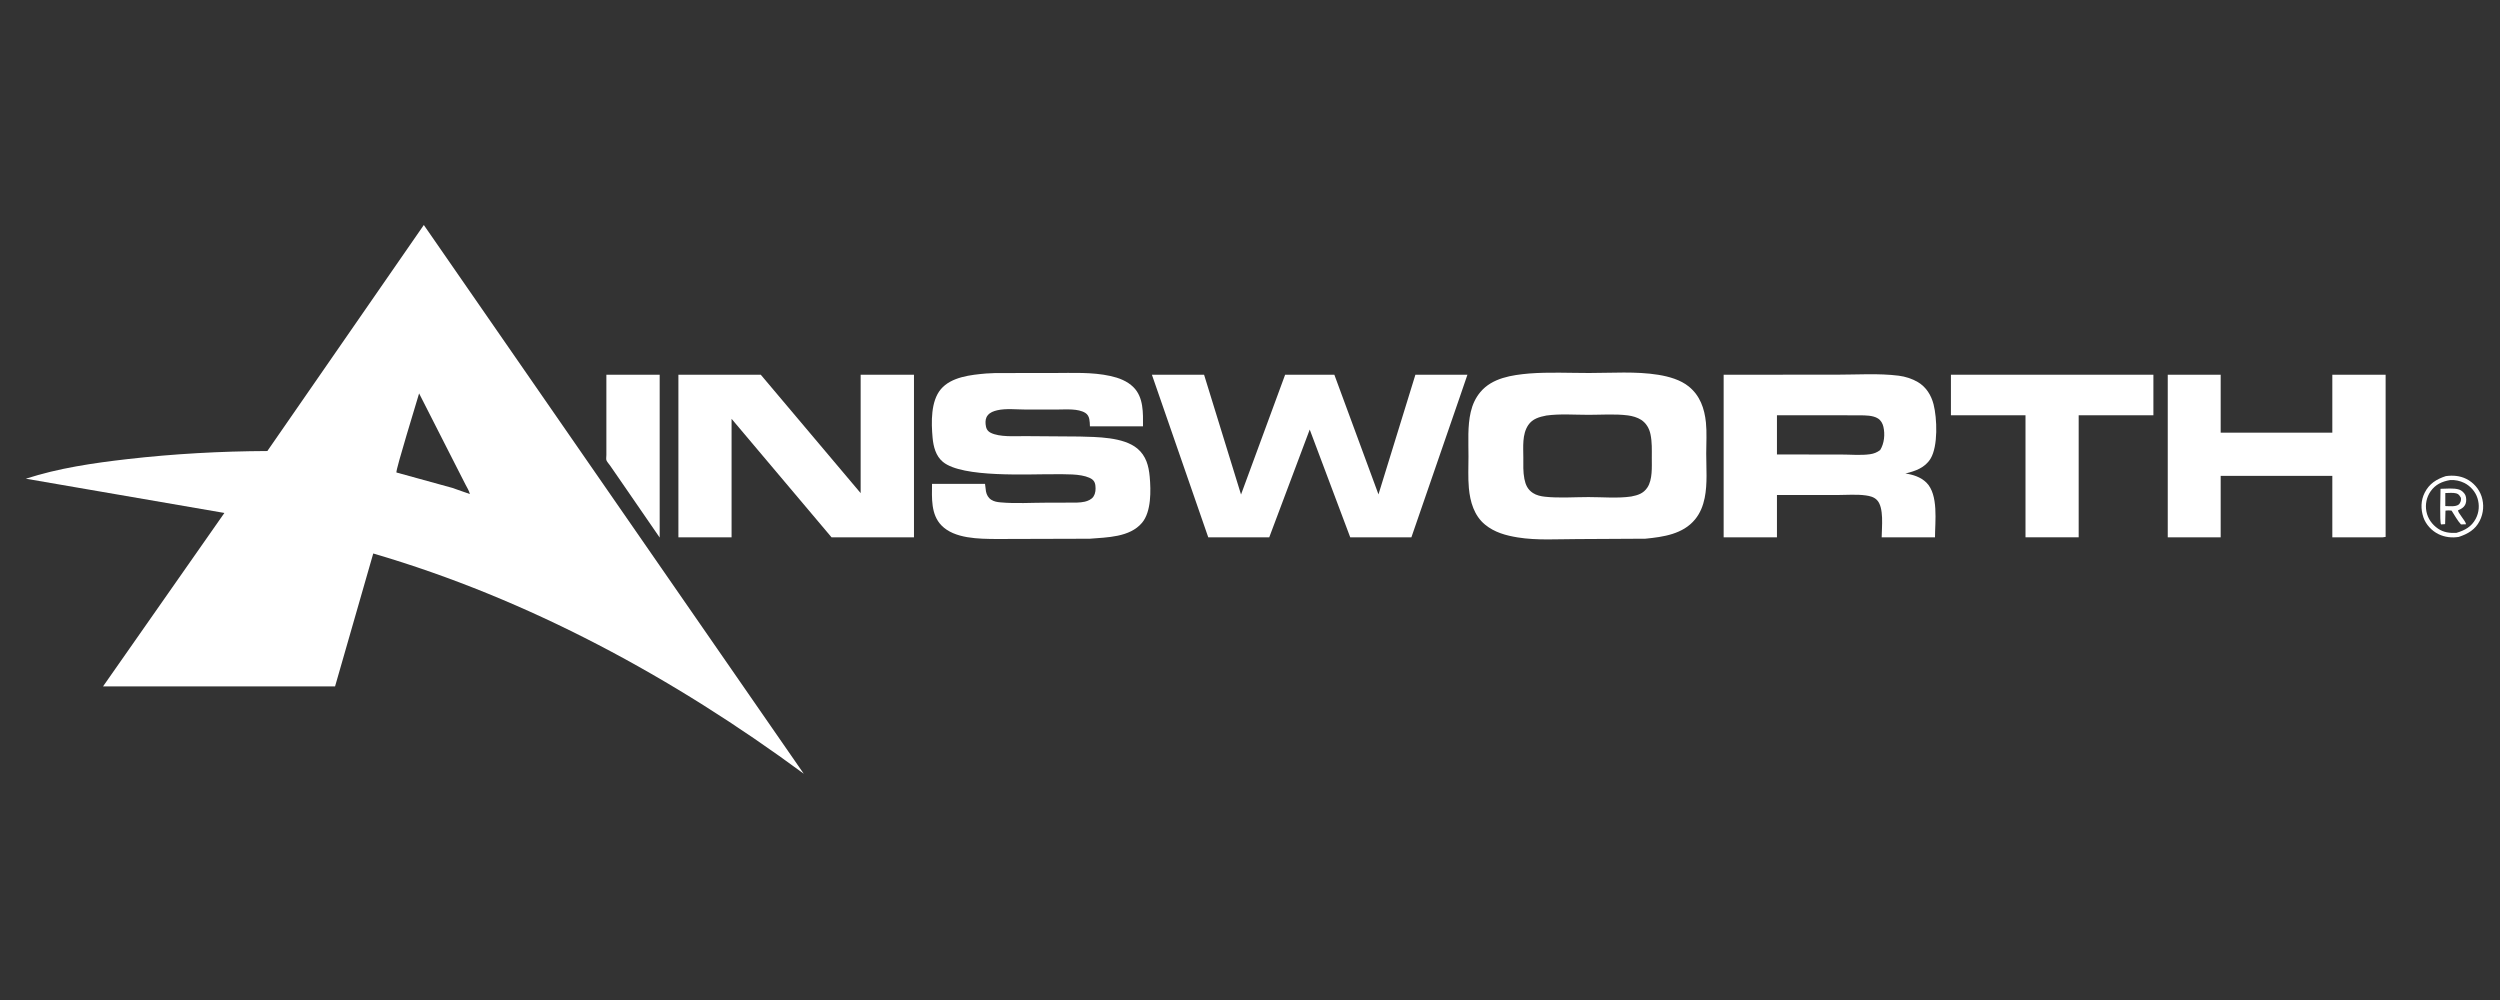
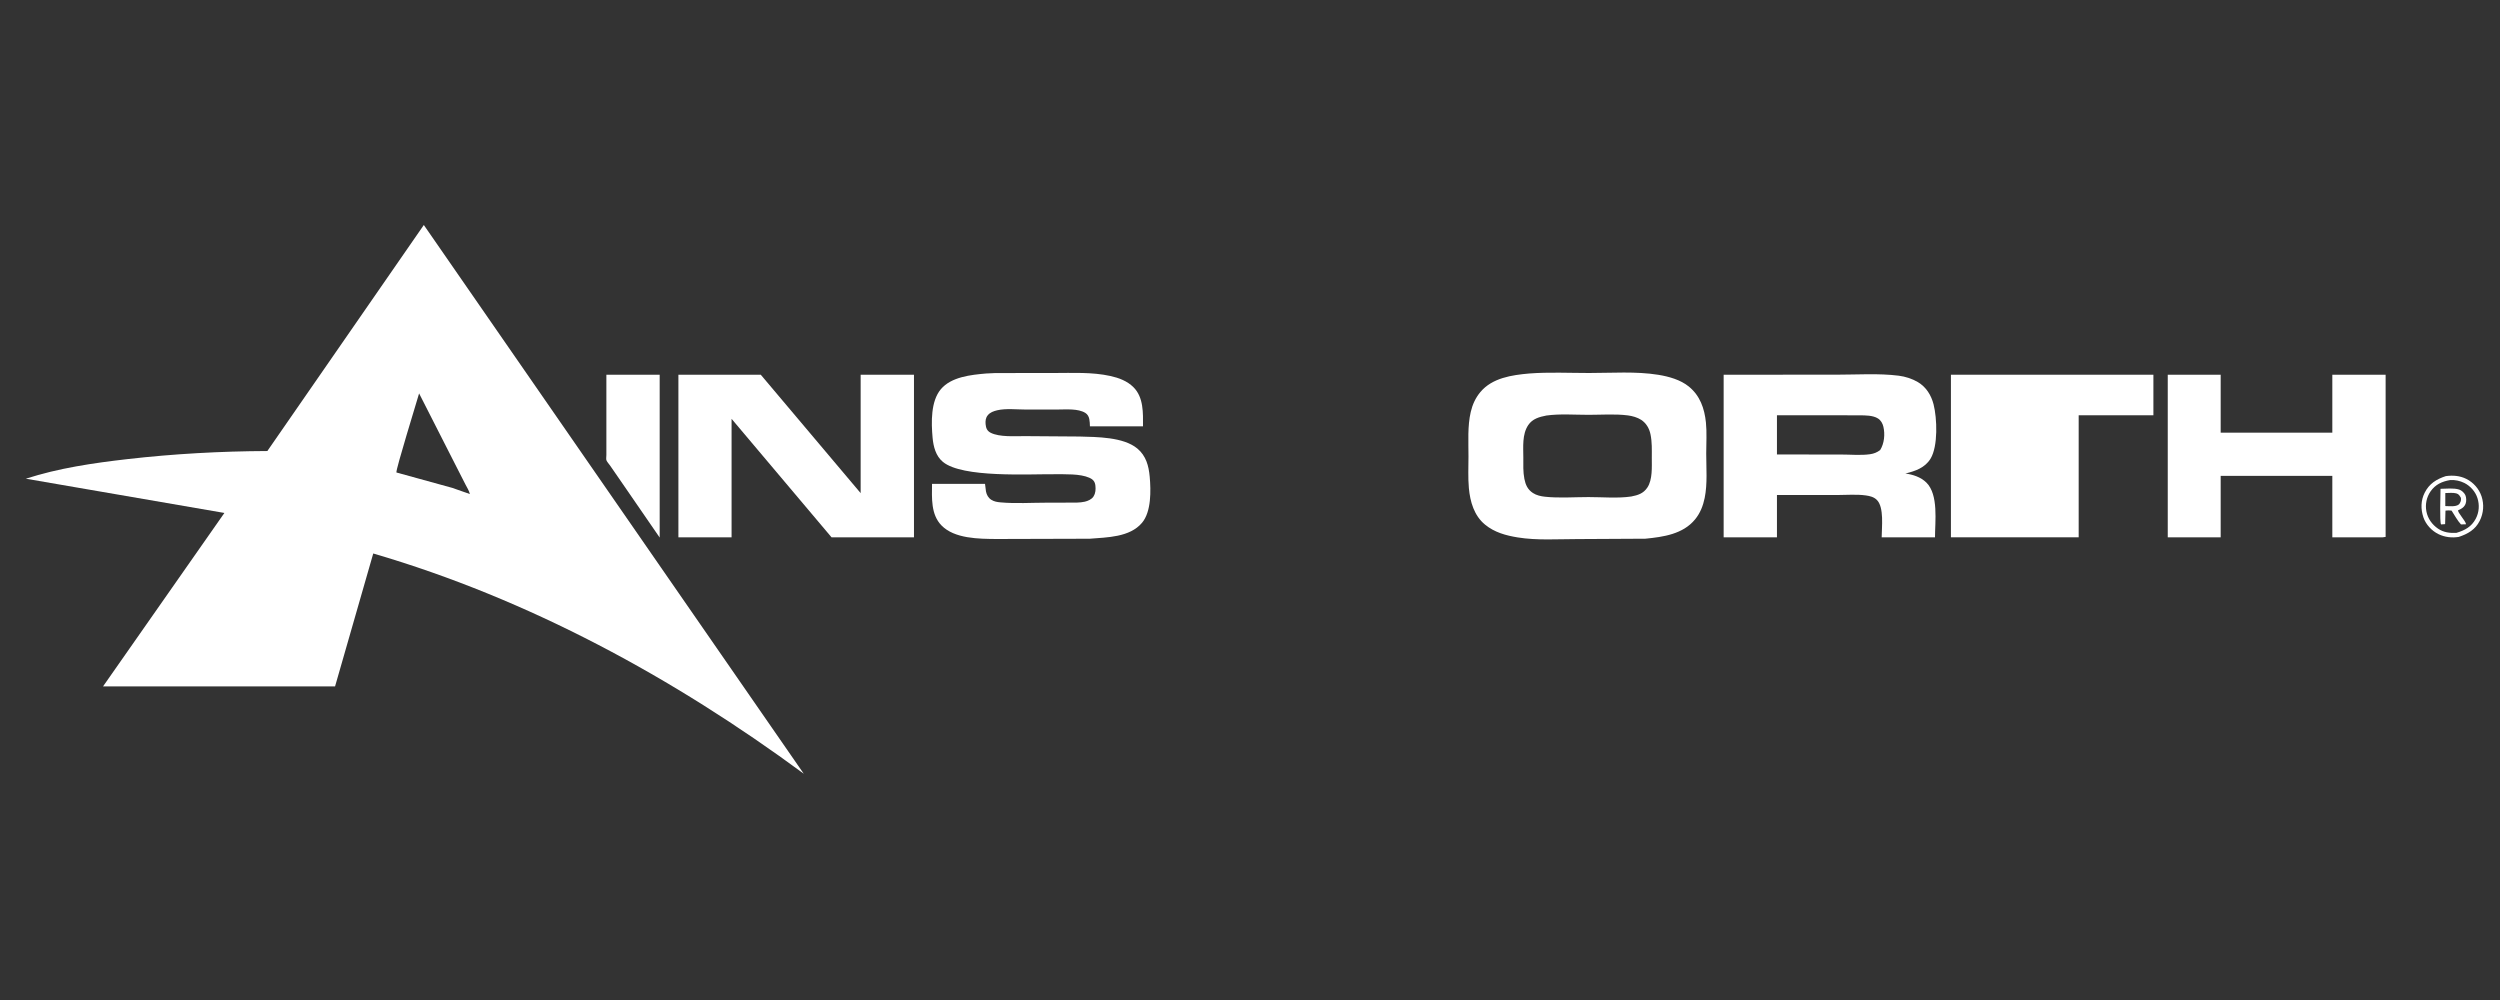
<svg xmlns="http://www.w3.org/2000/svg" width="100" height="40" viewBox="0 0 100 40" fill="none">
  <rect x="0" y="0" width="100" height="40" fill="#333333" stroke="none" />
  <path d="M97.831 19.045C98.115 19.006 98.391 19.027 98.649 19.154C98.934 19.295 99.159 19.549 99.261 19.851C99.37 20.177 99.343 20.528 99.188 20.835C99.01 21.188 98.713 21.356 98.353 21.476C98.079 21.522 97.791 21.488 97.542 21.367C97.269 21.234 97.034 20.982 96.936 20.694C96.826 20.365 96.829 20.023 96.987 19.709C97.169 19.347 97.457 19.167 97.831 19.045ZM98.002 19.203C97.682 19.259 97.418 19.377 97.226 19.651C97.061 19.887 97.003 20.174 97.056 20.457C97.11 20.742 97.284 20.985 97.523 21.147C97.747 21.299 97.994 21.328 98.258 21.314C98.595 21.212 98.859 21.073 99.03 20.749C99.165 20.492 99.186 20.199 99.098 19.924C99.017 19.666 98.816 19.441 98.577 19.32C98.407 19.234 98.192 19.187 98.002 19.203Z" fill="white" />
  <path d="M97.621 19.552C97.848 19.55 98.152 19.513 98.368 19.583C98.465 19.615 98.57 19.711 98.613 19.803C98.657 19.898 98.661 20.052 98.624 20.149C98.572 20.285 98.467 20.35 98.341 20.402L98.328 20.408C98.283 20.486 98.629 20.834 98.642 20.971L98.439 20.977C98.298 20.826 98.178 20.599 98.063 20.424C97.979 20.411 97.904 20.415 97.819 20.424L97.805 20.966L97.642 20.977C97.581 20.89 97.62 19.743 97.621 19.552ZM97.812 19.722V20.243C97.966 20.244 98.219 20.279 98.344 20.184L98.356 20.174C98.366 20.167 98.366 20.165 98.376 20.155C98.436 20.052 98.443 20.036 98.438 19.917C98.384 19.828 98.357 19.763 98.248 19.734C98.123 19.7 97.943 19.721 97.812 19.722Z" fill="white" />
  <path d="M24.255 14.989H26.387V21.502L24.856 19.278L24.401 18.619C24.364 18.565 24.272 18.464 24.255 18.405C24.24 18.357 24.255 18.254 24.255 18.2V14.989Z" fill="white" />
-   <path d="M78.037 14.989H86.136V16.611H83.147V18.477V21.492H81.02V16.611H78.037V14.989Z" fill="white" />
+   <path d="M78.037 14.989H86.136V16.611H83.147V18.477V21.492H81.02H78.037V14.989Z" fill="white" />
  <path d="M86.71 14.989H88.827V17.307H93.293V14.989H95.425V21.476L95.313 21.492H93.293V19.035H88.827V21.492H86.71V14.989Z" fill="white" />
  <path d="M27.136 14.989H30.431L34.426 19.725V14.989H36.559V21.492H33.261L29.263 16.753V21.492H27.136V14.989Z" fill="white" />
  <path d="M39.443 14.94L39.818 14.922L42.154 14.92C42.903 14.92 43.681 14.878 44.417 15.04C44.756 15.115 45.091 15.24 45.34 15.49C45.747 15.896 45.723 16.522 45.72 17.052H43.597C43.594 16.956 43.591 16.857 43.572 16.763C43.553 16.664 43.501 16.571 43.414 16.517C43.121 16.335 42.641 16.381 42.309 16.381L41.044 16.382C40.684 16.382 40.23 16.329 39.885 16.412C39.743 16.447 39.607 16.493 39.511 16.61C39.426 16.712 39.412 16.84 39.424 16.968C39.439 17.124 39.481 17.235 39.628 17.311C39.98 17.49 40.599 17.444 40.991 17.445L43.178 17.461C43.875 17.481 44.934 17.476 45.493 17.941C45.84 18.23 45.949 18.631 45.988 19.066C46.038 19.62 46.056 20.469 45.679 20.914C45.187 21.494 44.288 21.492 43.59 21.549L39.853 21.56C39.155 21.554 38.178 21.551 37.659 21.017C37.231 20.577 37.276 19.922 37.281 19.355H39.401L39.439 19.658C39.465 19.793 39.533 19.916 39.651 19.991C39.767 20.064 39.889 20.083 40.023 20.095C40.621 20.15 41.265 20.107 41.868 20.107L42.775 20.105C42.978 20.104 43.196 20.113 43.394 20.067C43.517 20.039 43.67 19.971 43.739 19.861L43.745 19.849C43.826 19.718 43.831 19.575 43.816 19.426C43.799 19.262 43.721 19.175 43.574 19.11C43.202 18.944 42.601 18.973 42.195 18.969C41.138 18.96 38.499 19.119 37.718 18.477C37.429 18.239 37.335 17.861 37.303 17.503C37.25 16.899 37.226 16.052 37.634 15.568C38.054 15.071 38.837 14.994 39.443 14.94Z" fill="white" />
-   <path d="M46.076 14.989H48.163L49.641 19.781L51.405 14.989H53.374L55.139 19.776L56.616 14.989H58.697L58.391 15.883L56.456 21.492H54.009L52.389 17.182L50.77 21.492H48.33L46.076 14.989Z" fill="white" />
  <path d="M68.946 14.989L73.477 14.987C74.286 14.987 75.15 14.927 75.95 15.028C76.211 15.061 76.488 15.149 76.714 15.283C77.046 15.48 77.249 15.807 77.343 16.175C77.485 16.733 77.525 17.845 77.224 18.343C77.002 18.71 76.613 18.845 76.216 18.94C76.52 18.983 76.832 19.083 77.055 19.303C77.548 19.79 77.4 20.867 77.4 21.492H76.873H75.267C75.269 21.091 75.37 20.293 75.075 19.998C74.952 19.876 74.798 19.841 74.633 19.817C74.265 19.765 73.845 19.801 73.471 19.801L71.078 19.801V21.492H68.946V14.989ZM71.078 16.611V18.179L73.63 18.181C74.003 18.18 74.435 18.222 74.801 18.169C74.959 18.146 75.078 18.098 75.206 18.003C75.371 17.74 75.406 17.375 75.336 17.071C75.305 16.938 75.237 16.814 75.119 16.739C74.918 16.611 74.612 16.615 74.382 16.613L73.37 16.611L71.078 16.611Z" fill="white" />
  <path d="M61.168 14.94C61.956 14.879 62.774 14.92 63.565 14.92C64.469 14.92 65.439 14.848 66.332 14.992C66.75 15.06 67.218 15.189 67.552 15.461C68.002 15.827 68.178 16.335 68.237 16.897C68.278 17.299 68.249 17.733 68.249 18.138C68.249 18.718 68.303 19.351 68.187 19.919C68.123 20.233 68.008 20.524 67.804 20.774C67.32 21.367 66.532 21.477 65.818 21.548L63.086 21.563C62.31 21.563 61.475 21.622 60.71 21.497C60.235 21.42 59.781 21.296 59.403 20.986C58.964 20.626 58.805 20.07 58.755 19.526C58.717 19.11 58.739 18.677 58.739 18.259C58.74 17.678 58.697 17.046 58.83 16.478C58.898 16.185 59.021 15.913 59.215 15.682C59.689 15.115 60.475 15.001 61.168 14.94ZM61.856 16.621C61.571 16.677 61.301 16.75 61.13 17.003C60.88 17.372 60.933 17.882 60.933 18.307C60.933 18.588 60.92 18.877 60.975 19.154C61.023 19.395 61.106 19.581 61.317 19.72C61.456 19.812 61.635 19.852 61.799 19.869C62.358 19.93 62.974 19.883 63.539 19.883C64.086 19.882 64.713 19.94 65.25 19.86C65.517 19.808 65.735 19.741 65.894 19.502C66.106 19.185 66.071 18.677 66.072 18.308C66.073 17.995 66.084 17.68 66.02 17.373C65.972 17.139 65.85 16.925 65.646 16.793C65.494 16.695 65.293 16.639 65.115 16.616C64.605 16.551 64.056 16.593 63.54 16.593C62.989 16.593 62.399 16.546 61.856 16.621Z" fill="white" />
  <path d="M16.953 9L32.15 30.949C26.945 27.111 21.157 23.962 14.93 22.139L13.402 27.457H4.121L8.976 20.518L1.033 19.148C2.336 18.726 3.737 18.52 5.094 18.365C6.954 18.152 8.822 18.05 10.694 18.041L16.953 9ZM16.764 15.736C16.651 16.132 15.835 18.764 15.856 18.899L18.094 19.516L18.794 19.762C18.77 19.637 18.677 19.496 18.619 19.381L18.241 18.639L16.764 15.736Z" fill="white" />
</svg>